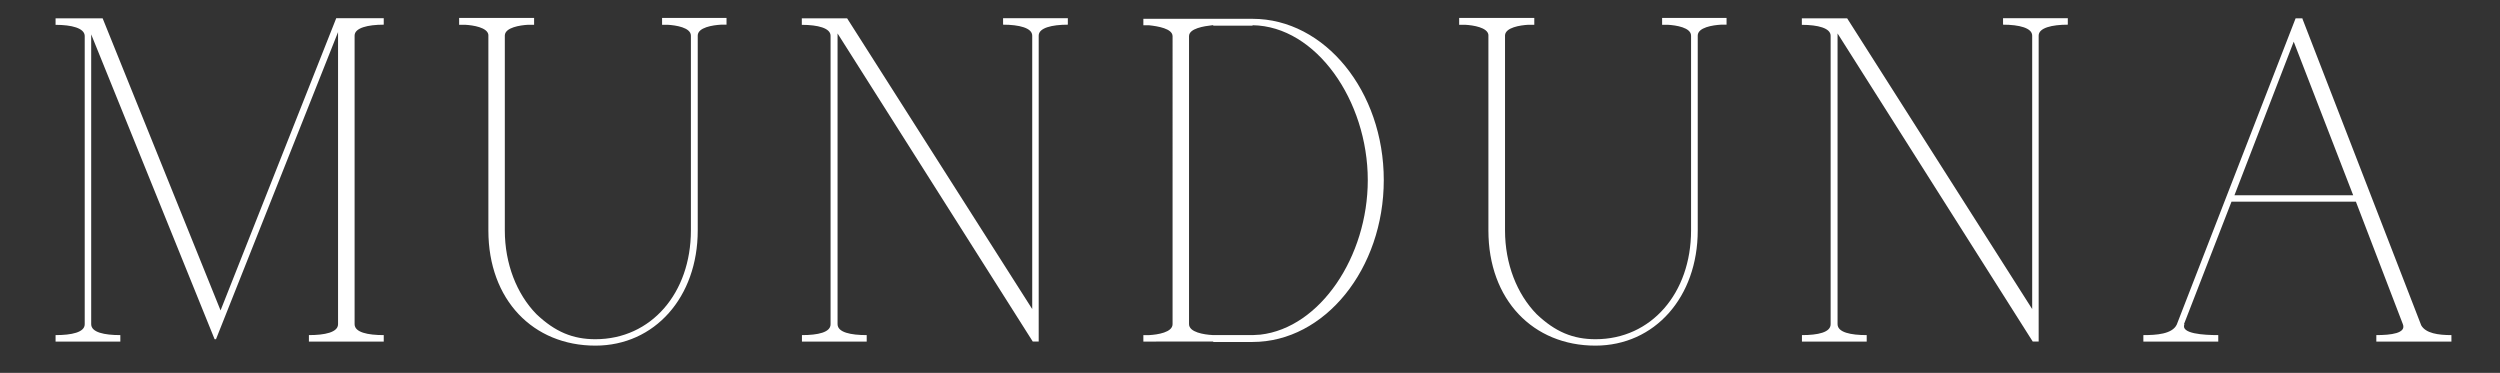
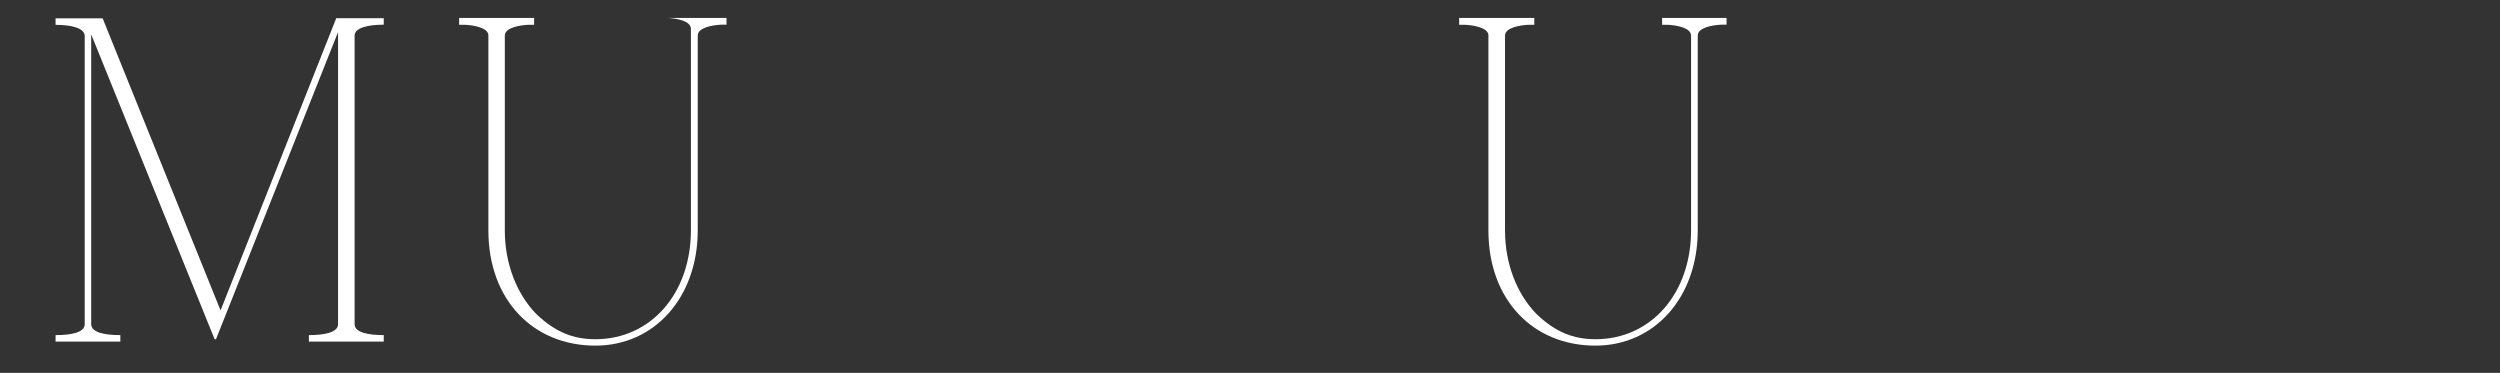
<svg xmlns="http://www.w3.org/2000/svg" id="Capa_1" data-name="Capa 1" viewBox="0 0 772 115.14">
  <rect x="0" y="0" width="772" height="115.14" fill="#333333" stroke="none" />
  <defs>
    <style>.cls-1{fill:#fff;}</style>
  </defs>
  <title>Logo</title>
  <path class="cls-1" d="M17.16,103.48v2h20v-2c-4.94,0-9-.84-9-3.38V10.61l38.11,94.14h.43L104.39,9.91V100.1c0,2.54-4.1,3.38-9,3.38v2H118.5v-2c-4.94,0-9-.84-9-3.38V11c0-2.4,4.09-3.38,9-3.38v-2H103.83L68.11,95.86,31.7,5.67H17.16v2c4.94,0,8.89,1,9,3.38V100.1C26.19,102.64,22.1,103.48,17.16,103.48Z" />
-   <path class="cls-1" d="M183.85,106.73c18.34,0,31.61-15,31.61-35.57V11c0-2.54,4.66-3.24,7.2-3.38h1.69V5.53h-19.9V7.65h1.7c2.54.14,7.2.84,7.2,3.38V71.16c0,19.34-12.28,33.59-29.5,33.59-6.92,0-12.42-2.25-18.22-7.76-6.06-6.21-9.74-15.53-9.74-25.83V10.89c.15-2.4,4.66-3.1,7.2-3.24h1.84V5.53H141.78V7.65h1.84c2.54.14,6.91.84,7.19,3.1V71.16C150.81,92.62,164.65,106.73,183.85,106.73Z" />
-   <path class="cls-1" d="M247.64,103.48v2h20v-2c-4.94,0-9-.84-9-3.38V10.33l60.27,95.13h1.84V11c0-2.4,4.09-3.38,9-3.38v-2h-20v2c4.94,0,9,1,9,3.38V95.44L261.6,5.67h-14v2c4.94,0,8.88,1,8.88,3.38V100.1C256.52,102.64,252.58,103.48,247.64,103.48Z" />
-   <path class="cls-1" d="M374.65,105.46v.14h12.14c22.31,0,40.52-22.58,40.52-50S409.1,5.81,386.79,5.81H353.07v2h1.83c2.54.28,7.19,1,7.19,3.38V100.1c0,2.54-4.65,3.24-7.19,3.38h-1.83v2Zm12.14-2H374.37c-2.54-.14-7.2-.84-7.2-3.38V11.17c0-2.4,4.66-3.1,7.2-3.38h.28v.14h12.14V7.79c19.62.28,35.58,23.28,35.58,47.84,0,23.57-14.68,45.59-33.18,47.71C388.35,103.34,387.51,103.48,386.79,103.48Z" />
+   <path class="cls-1" d="M183.85,106.73c18.34,0,31.61-15,31.61-35.57V11c0-2.54,4.66-3.24,7.2-3.38h1.69V5.53h-19.9h1.7c2.54.14,7.2.84,7.2,3.38V71.16c0,19.34-12.28,33.59-29.5,33.59-6.92,0-12.42-2.25-18.22-7.76-6.06-6.21-9.74-15.53-9.74-25.83V10.89c.15-2.4,4.66-3.1,7.2-3.24h1.84V5.53H141.78V7.65h1.84c2.54.14,6.91.84,7.19,3.1V71.16C150.81,92.62,164.65,106.73,183.85,106.73Z" />
  <path class="cls-1" d="M492.65,106.73c18.35,0,31.61-15,31.61-35.57V11c0-2.54,4.66-3.24,7.2-3.38h1.7V5.53h-19.9V7.65H515c2.54.14,7.2.84,7.2,3.38V71.16c0,19.34-12.28,33.59-29.5,33.59-6.92,0-12.42-2.25-18.21-7.76-6.07-6.21-9.74-15.53-9.74-25.83V10.89c.15-2.4,4.66-3.1,7.2-3.24h1.84V5.53H450.59V7.65h1.84c2.54.14,6.91.84,7.19,3.1V71.16C459.62,92.62,473.45,106.73,492.65,106.73Z" />
-   <path class="cls-1" d="M556.44,103.48v2h20v-2c-4.94,0-9-.84-9-3.38V10.33l60.26,95.13h1.84V11c0-2.4,4.1-3.38,9-3.38v-2h-20v2c4.94,0,9,1,9,3.38V95.44L570.41,5.67h-14v2c4.94,0,8.89,1,8.89,3.38V100.1C565.33,102.64,561.38,103.48,556.44,103.48Z" />
-   <path class="cls-1" d="M661.87,103.48v2H685v-2c-4.52,0-11.72-.42-10.45-3.38h-.14l14.68-37.83H727.5L742,100.1c1.12,2.82-3.68,3.38-8.19,3.38v2H757v-2c-4.1,0-7.9-.56-9.32-3L711,5.81V5.67h-2.12l-36.7,94.57C670.76,103.2,665.82,103.48,661.87,103.48Zm64.79-43.19H690L708.3,12.87Z" />
</svg>